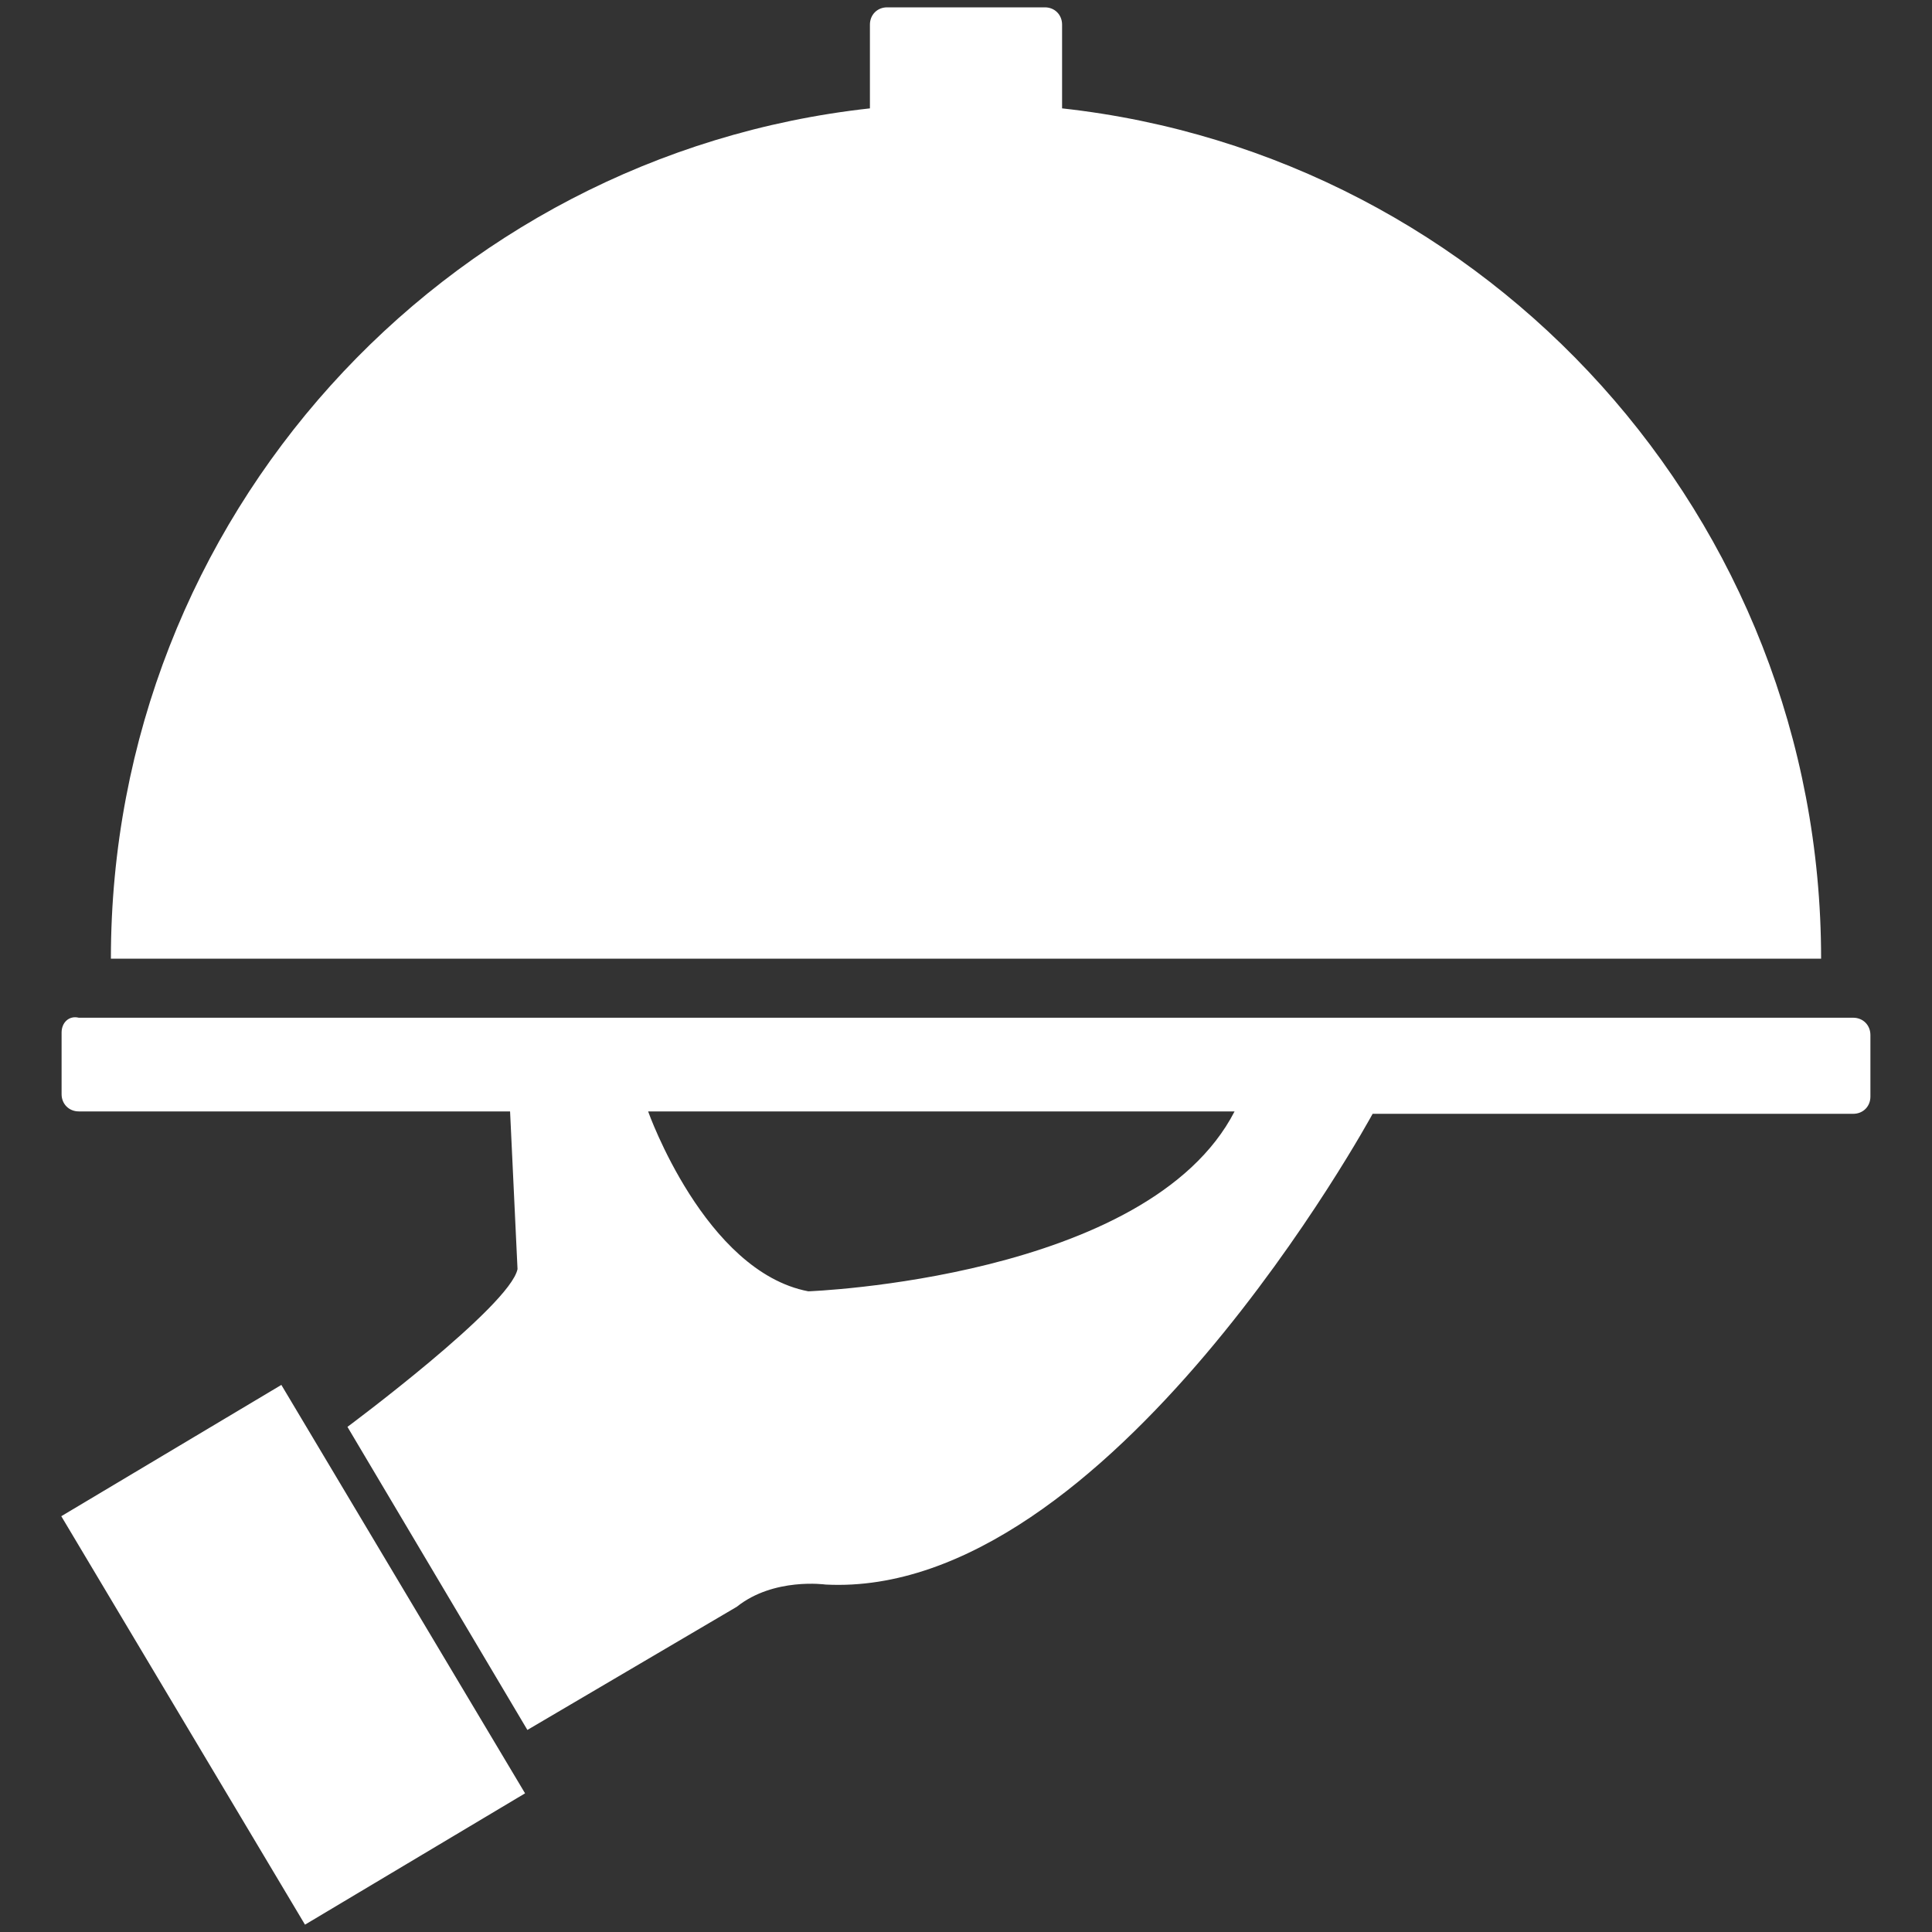
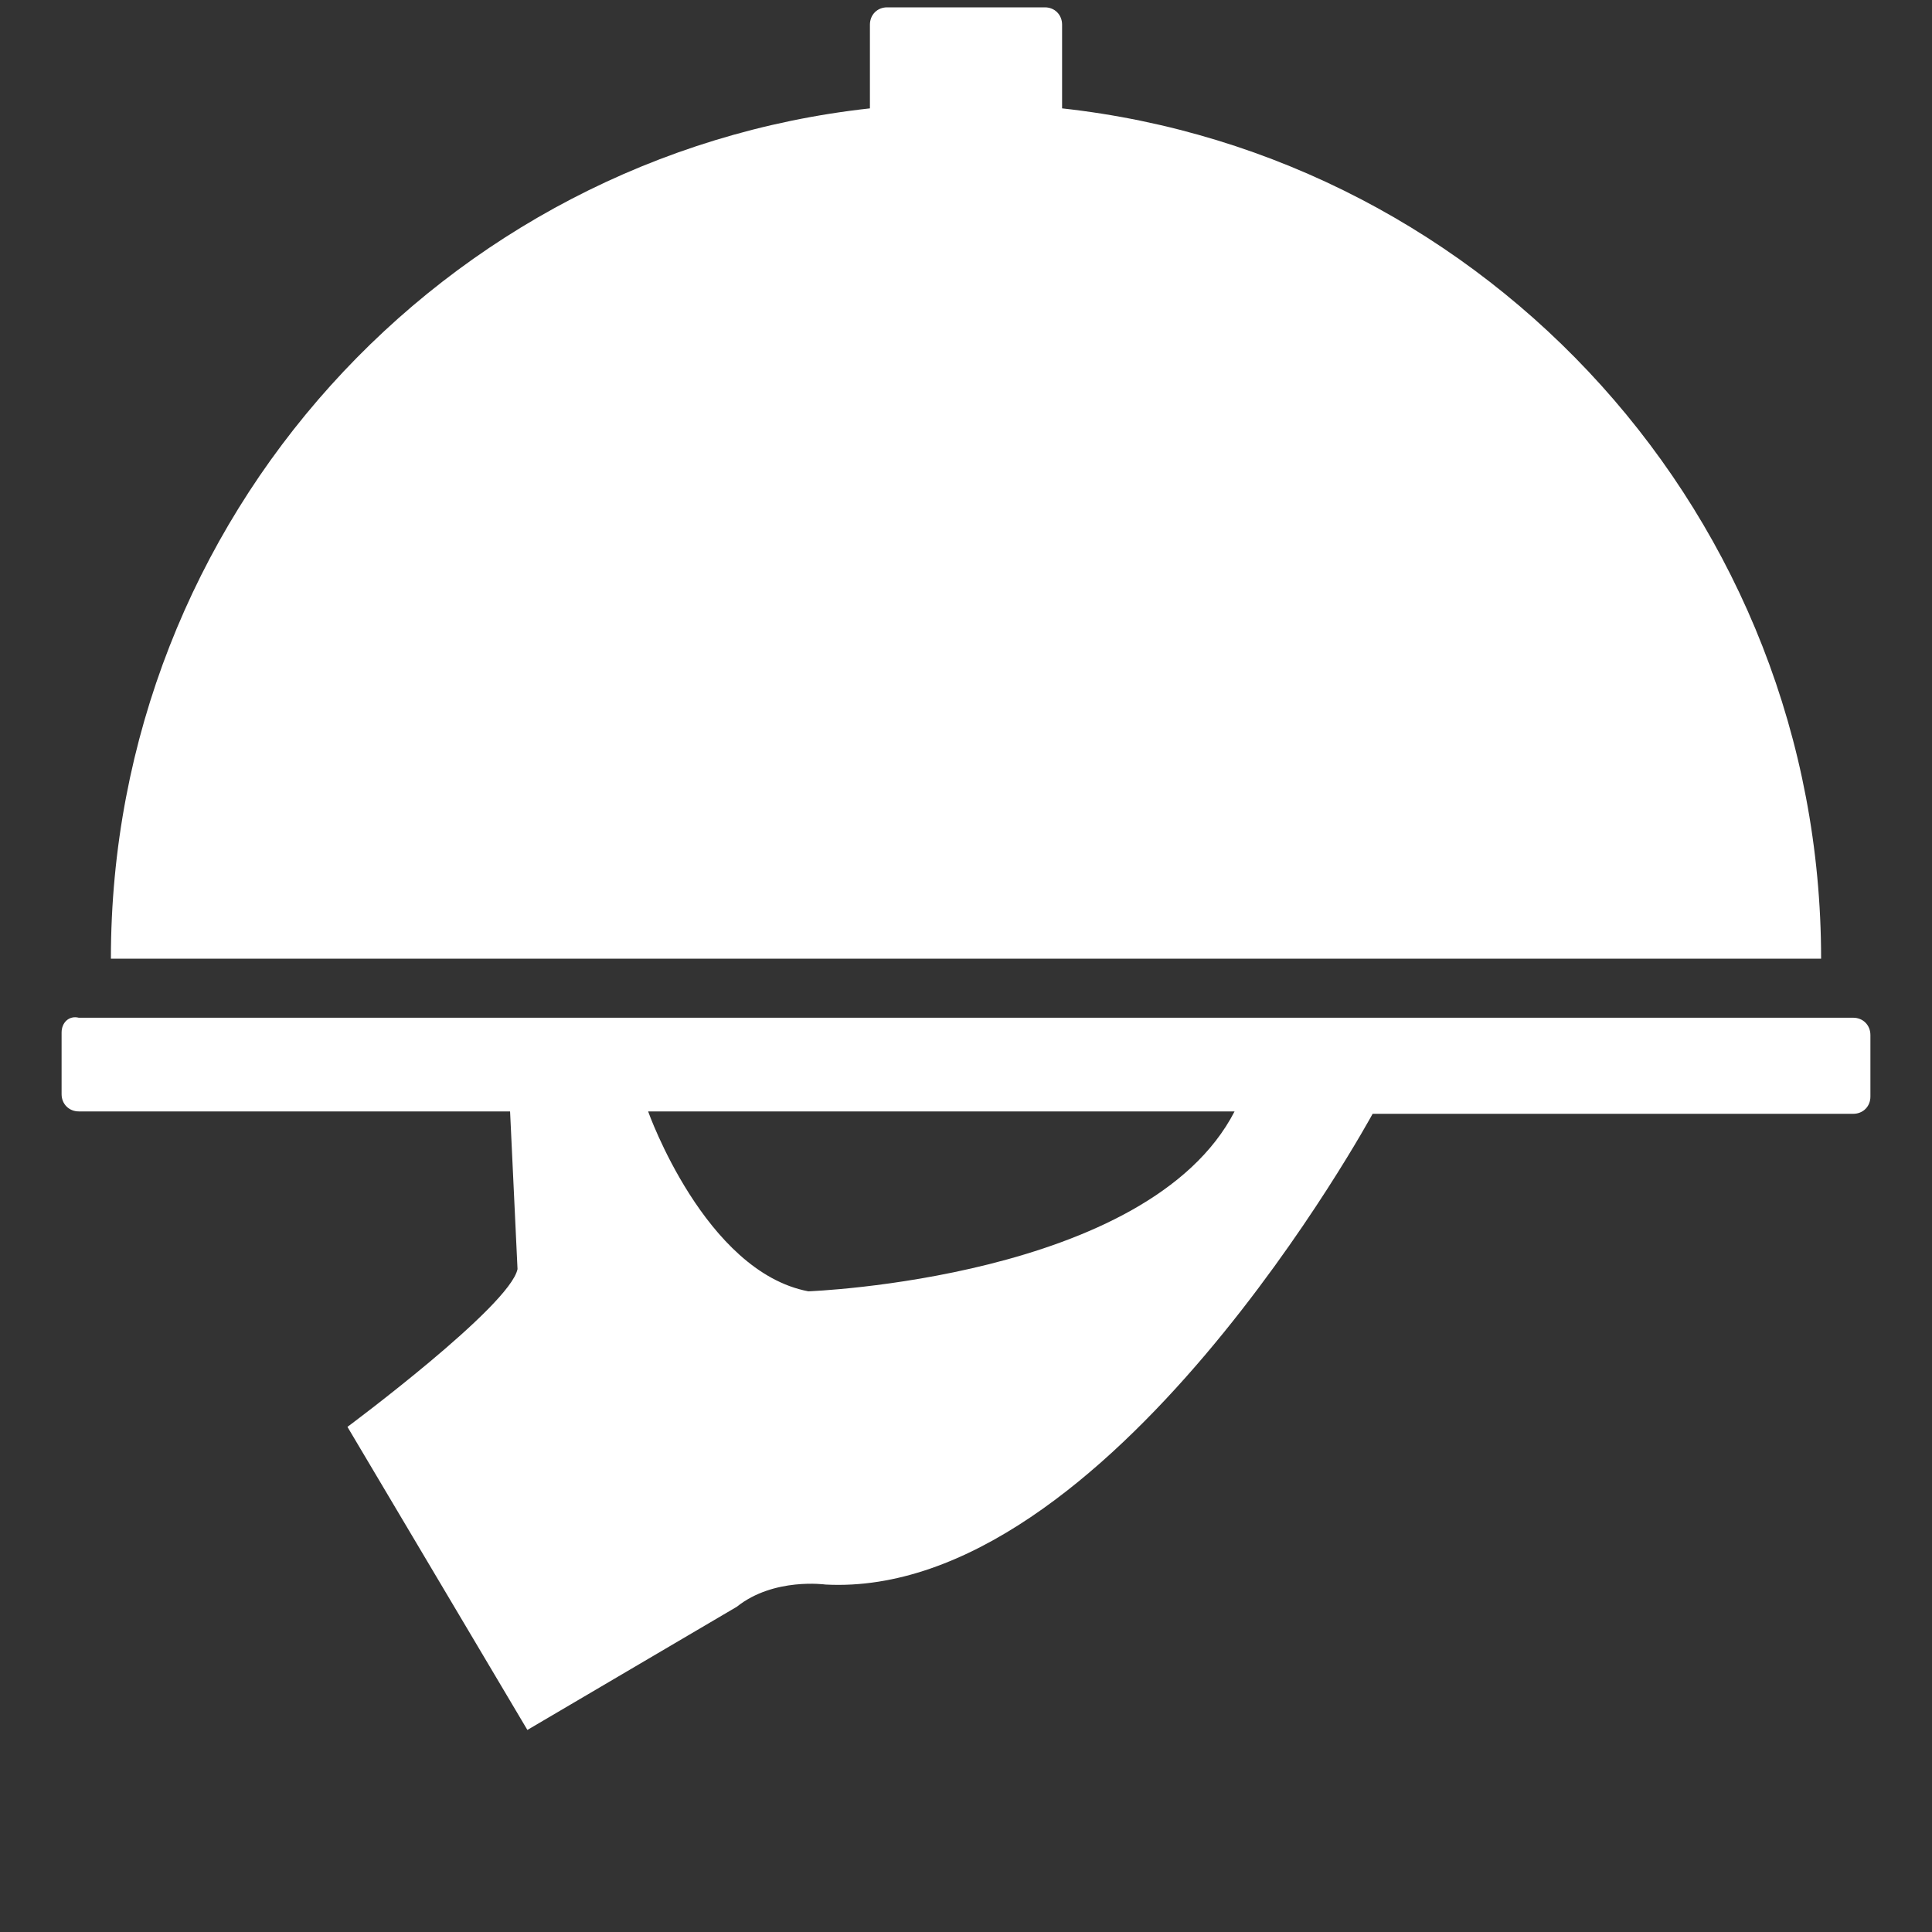
<svg xmlns="http://www.w3.org/2000/svg" width="100" viewBox="0 0 75 75" height="100" preserveAspectRatio="xMidYMid meet">
  <rect x="0" y="0" width="75" height="75" fill="#333333" stroke="none" />
  <defs>
    <clipPath id="90ef90aa04">
-       <path d="M 2.391 53 L 21 53 L 21 75 L 2.391 75 Z M 2.391 53 " clip-rule="nonzero" />
-     </clipPath>
+       </clipPath>
    <clipPath id="541783910a">
      <path d="M 2.391 39 L 72.891 39 L 72.891 68 L 2.391 68 Z M 2.391 39 " clip-rule="nonzero" />
    </clipPath>
  </defs>
  <g clip-path="url(#90ef90aa04)">
    <path fill="#ffffff" d="M 2.379 58.859 L 10.922 53.762 L 20.383 69.617 L 11.84 74.715 Z M 2.379 58.859 " fill-opacity="1" fill-rule="nonzero" />
  </g>
  <g clip-path="url(#541783910a)">
    <path fill="#ffffff" d="M 2.391 40.082 L 2.391 42.477 C 2.391 42.855 2.676 43.145 3.059 43.145 L 19.801 43.145 L 20.09 49.266 C 19.801 50.703 13.488 55.391 13.488 55.391 L 20.473 67.156 L 28.602 62.375 C 30.039 61.227 32.047 61.512 32.047 61.512 C 43.047 62.086 53.285 43.238 53.285 43.238 L 71.941 43.238 C 72.324 43.238 72.609 42.953 72.609 42.57 L 72.609 40.18 C 72.609 39.797 72.324 39.508 71.941 39.508 L 3.059 39.508 C 2.676 39.414 2.391 39.699 2.391 40.082 Z M 25.16 43.145 L 47.926 43.145 C 44.578 49.648 31.379 50.129 31.379 50.129 C 27.359 49.363 25.16 43.145 25.16 43.145 Z M 25.16 43.145 " fill-opacity="1" fill-rule="nonzero" />
  </g>
  <path fill="#ffffff" d="M 33.77 4.207 L 33.77 0.957 C 33.77 0.574 34.055 0.285 34.438 0.285 L 40.562 0.285 C 40.945 0.285 41.23 0.574 41.23 0.957 L 41.23 4.207 C 57.781 6.027 70.695 20.09 70.695 37.215 L 4.305 37.215 C 4.305 20.09 17.219 6.027 33.77 4.207 Z M 33.77 4.207 " fill-opacity="1" fill-rule="nonzero" />
</svg>